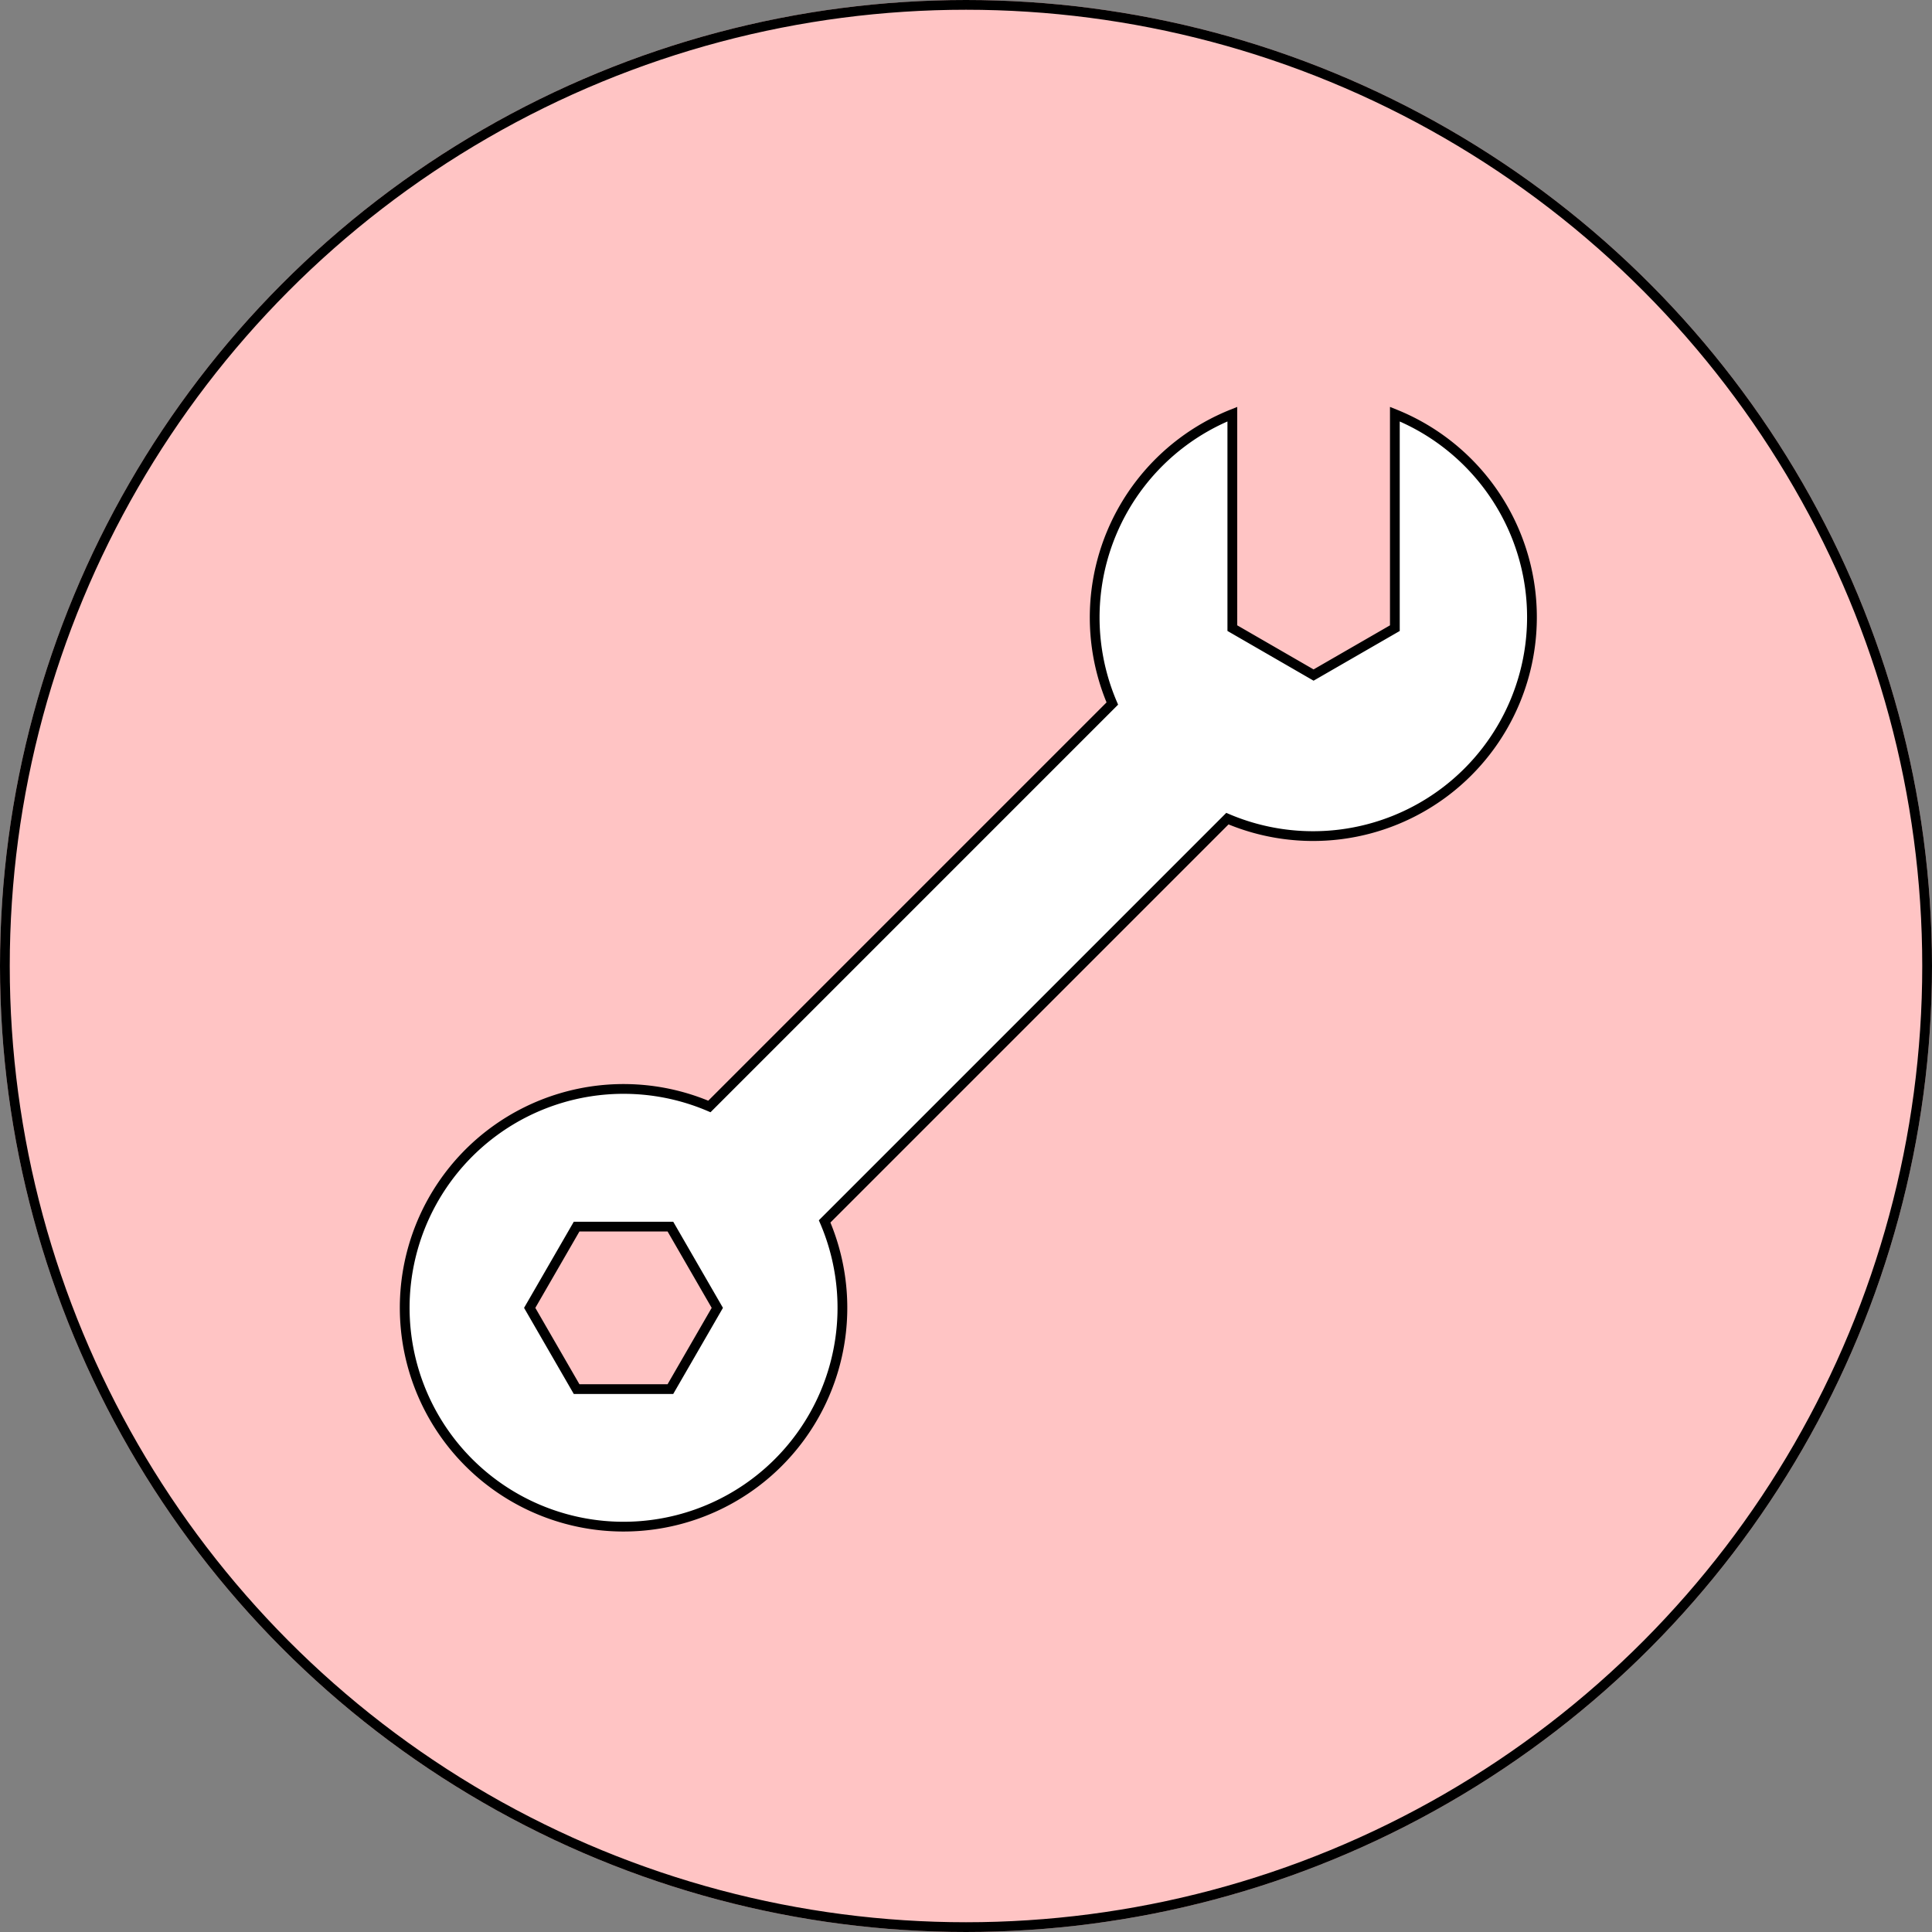
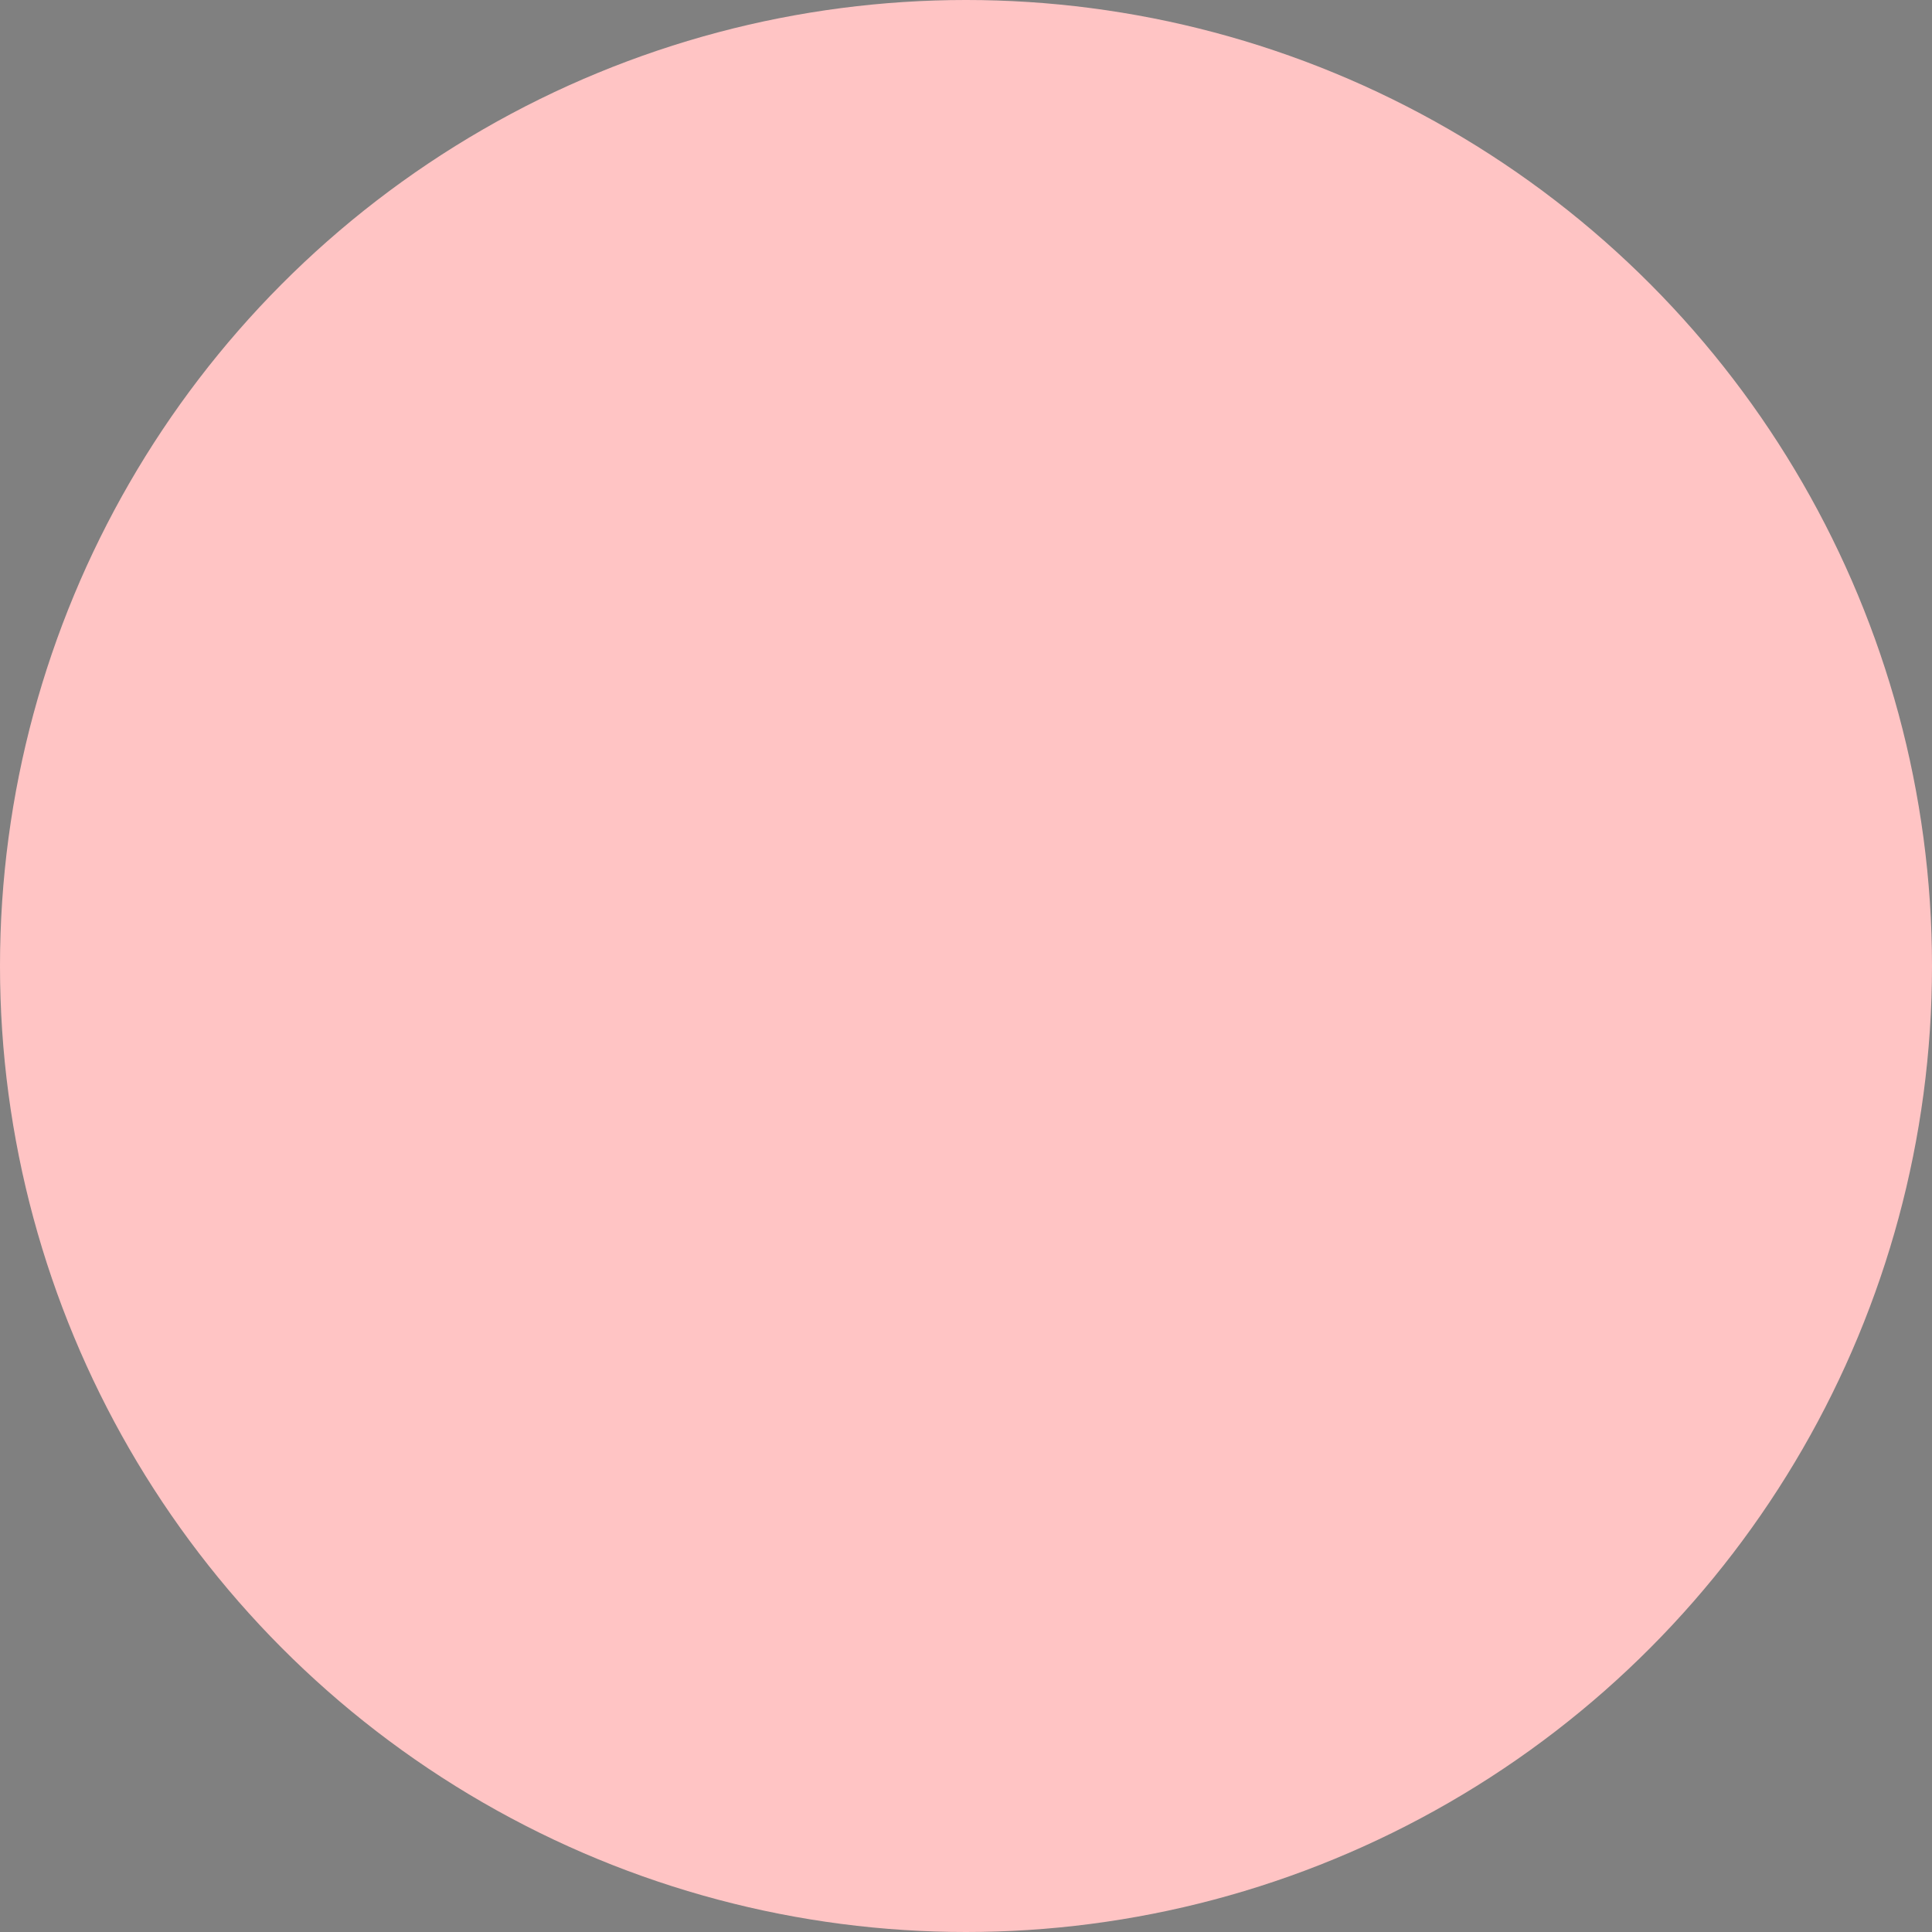
<svg xmlns="http://www.w3.org/2000/svg" width="198" height="198" viewBox="0 0 198 198">
  <rect x="0" y="0" width="198" height="198" fill="#808080" stroke="none" />
  <g id="icon" transform="translate(-1203 -13757)">
    <g id="楕円形_612" data-name="楕円形 612" transform="translate(1203 13757)" fill="#ffc4c4" stroke="#000" stroke-width="1">
      <circle cx="99" cy="99" r="99" stroke="none" />
-       <circle cx="99" cy="99" r="98.5" fill="none" />
    </g>
-     <path id="パス_691" data-name="パス 691" d="M36.963,98.853l-4.808,8.326H22.542l-4.807-8.326,4.807-8.326h9.614ZM106.4,7.26V29.195L98.07,34l-8.326-4.808V7.26a22.442,22.442,0,0,0-12.3,29.66L36.15,78.214A22.429,22.429,0,1,0,47.962,89.993L89.238,48.716A22.435,22.435,0,1,0,106.4,7.26Z" transform="translate(1239.551 13792.182)" fill="#fff" stroke="#000" stroke-width="1" />
  </g>
</svg>